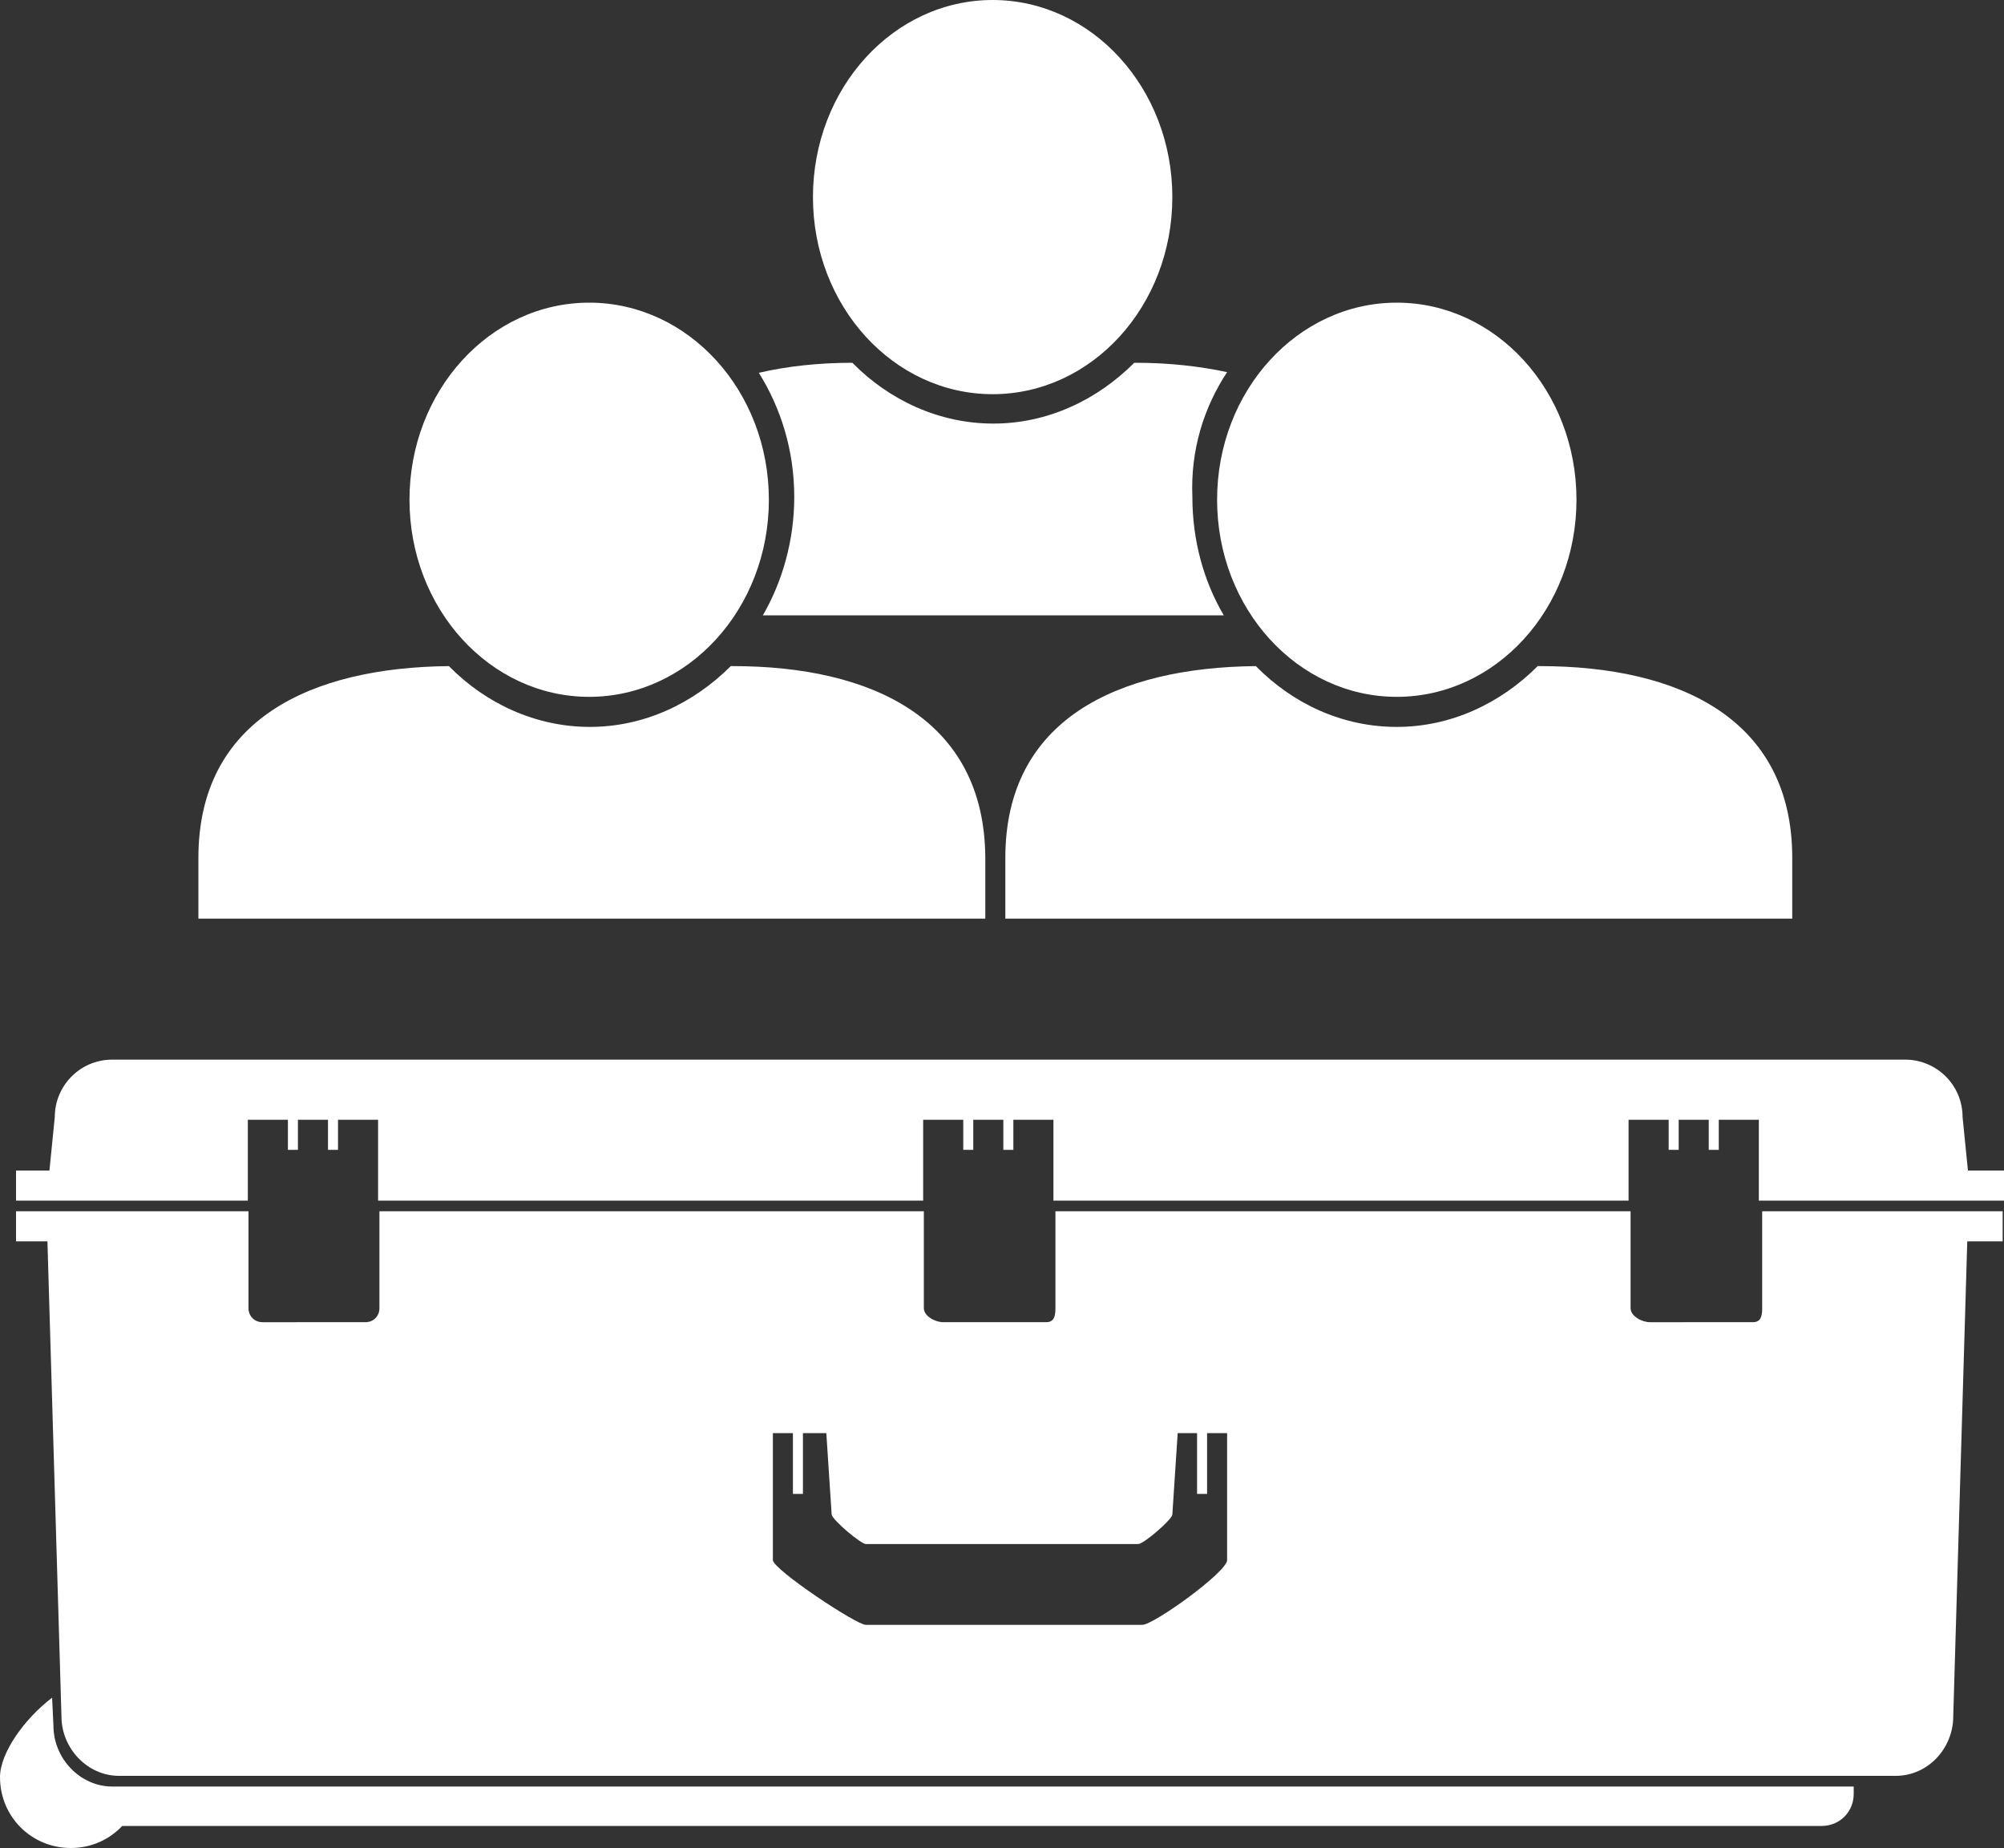
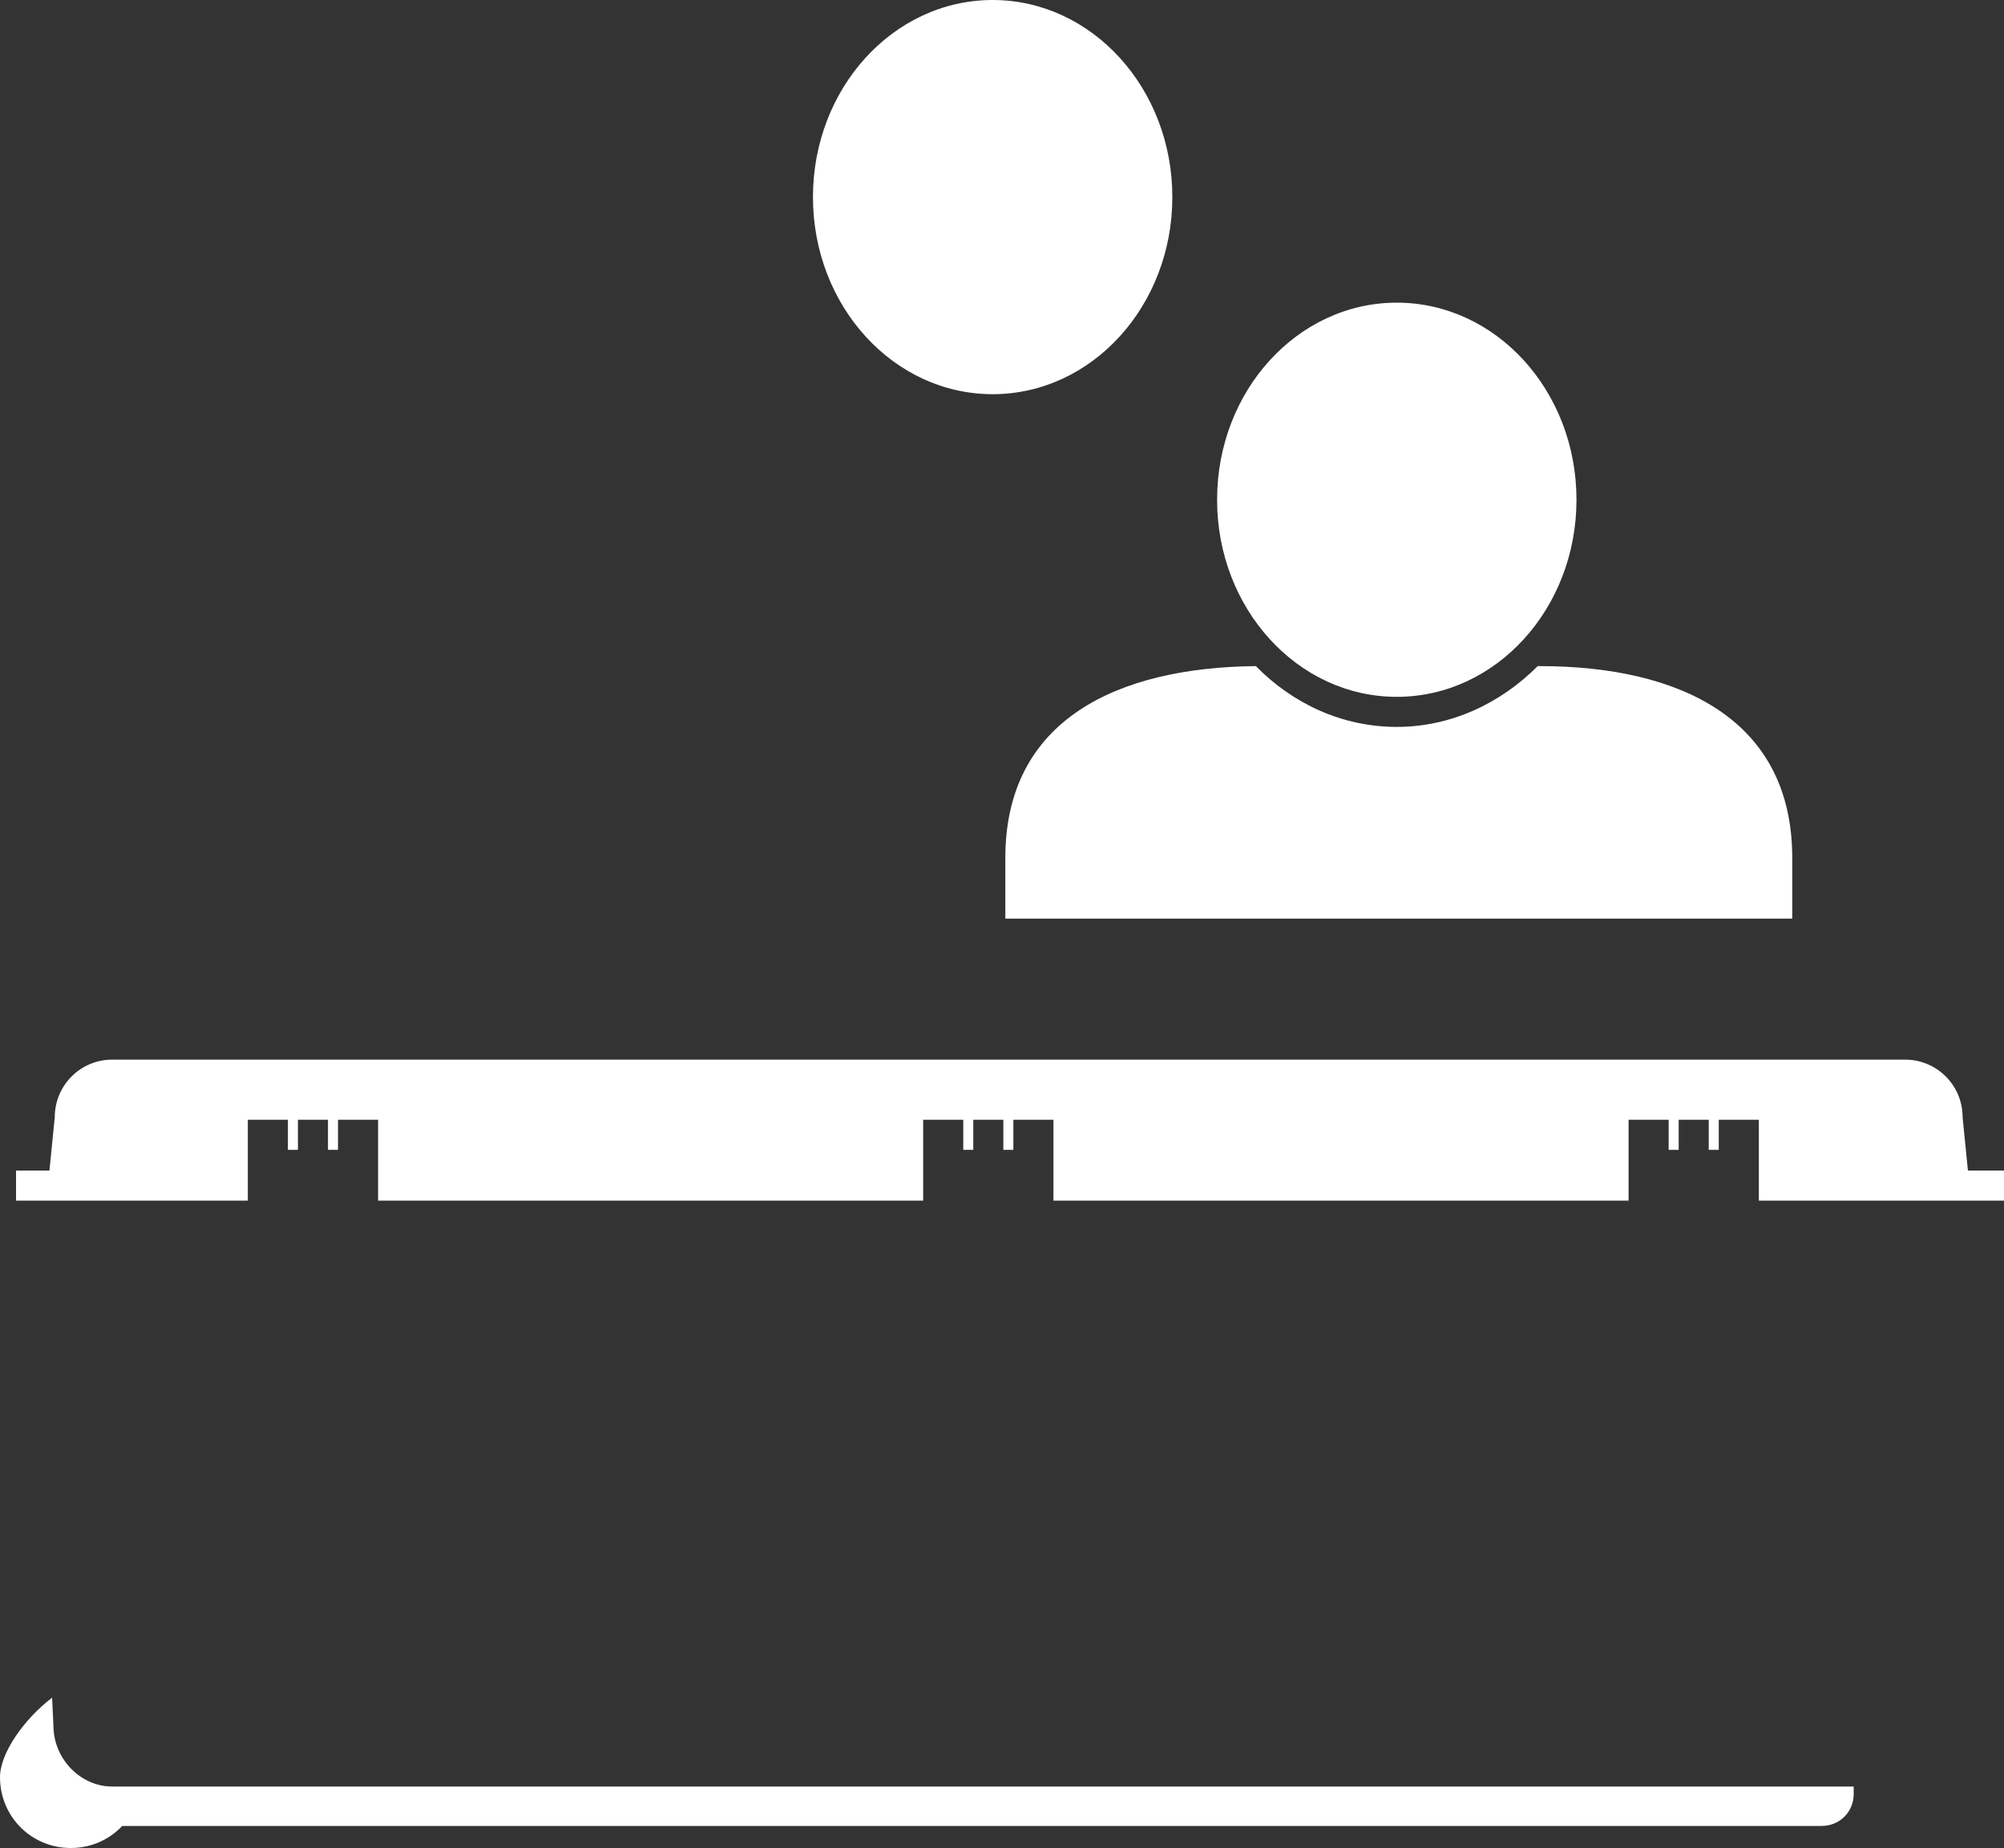
<svg xmlns="http://www.w3.org/2000/svg" version="1.1" id="roomKit" x="0px" y="0px" viewBox="0 11.7 300 276.6" enable-background="new 0 11.7 300 276.6" xml:space="preserve">
  <rect x="0" y="11.7" width="300" height="276.6" fill="#333333" stroke="none" />
  <g id="People">
    <ellipse fill="#FFFFFF" cx="148.6" cy="41.2" rx="26.9" ry="29.5" />
    <g id="Person_2_">
-       <ellipse fill="#FFFFFF" cx="88.2" cy="86.5" rx="26.9" ry="29.5" />
-       <path fill="#FFFFFF" d="M109.7,111.4h-0.3c-5.6,5.6-13,9.1-21.1,9.1s-15.6-3.5-21.1-9.1c-20.7,0.2-37.5,8-37.5,28.7v9.1h117.8    v-9.1C147.4,119.3,130.5,111.4,109.7,111.4z" />
-     </g>
+       </g>
    <g id="Person_3_">
      <ellipse fill="#FFFFFF" cx="209.1" cy="86.5" rx="26.9" ry="29.5" />
      <path fill="#FFFFFF" d="M230.5,111.4h-0.3c-5.6,5.6-13,9.1-21.1,9.1c-8.2,0-15.6-3.5-21.1-9.1c-20.7,0.2-37.5,8-37.5,28.7v9.1    h117.8v-9.1C268.3,119.3,251.4,111.4,230.5,111.4z" />
    </g>
-     <path fill="#FFFFFF" d="M183.7,67.4c-4.2-0.9-8.8-1.4-13.6-1.4h-0.3c-5.6,5.6-13,9.1-21.1,9.1s-15.6-3.5-21.1-9.1   c-5,0-9.7,0.5-14,1.5c3.3,5.3,5.3,11.6,5.3,18.6c0,6.5-1.8,12.7-4.7,17.7h69c-3-5.1-4.7-11.2-4.7-17.7   C178.2,79.1,180.2,72.7,183.7,67.4z" />
  </g>
  <g id="roomKit_1_">
    <path id="roomKitLid" fill="#FFFFFF" d="M294.6,186.9l-0.8-8c0-4.8-3.9-8.6-8.6-8.6H16.8c-4.8,0-8.6,3.9-8.6,8.6l-0.8,8h-5v4.5   h34.7v-12.1h6v4.5h1.5v-4.5h4.5v4.5h1.5v-4.5h6v12.1h81.6v-12.1h6v4.5h1.5v-4.5h4.5v4.5h1.5v-4.5h6v12.1h86.1v-12.1h6v4.5h1.5v-4.5   h4.5v4.5h1.5v-4.5h6v12.1H300v-4.5H294.6z" />
-     <path id="roomKitMain" fill="#FFFFFF" d="M294.9,193h-31.1v14.5c0,1.2-0.2,2.1-1.4,2.1H247c-1.2,0-2.9-0.9-2.9-2.1V193H158v14.5   c0,1.2-0.2,2.1-1.4,2.1h-15.4c-1.2,0-2.9-0.9-2.9-2.1V193H56.8v14.5c0,1.2-0.9,2.1-2.1,2.1H39.3c-1.2,0-2.1-0.9-2.1-2.1V193H7.1   H2.4v4.5h4.7l2.1,71.1c0,4.8,3.9,8.9,8.6,8.9h266c4.8,0,8.6-4.1,8.6-8.9l2.1-71.1h5.3V193H294.9z M183.7,245.2   c0,1.8-11,9.7-12.7,9.7h-41.4c-1.4,0-13.9-8.3-13.9-9.7v-19h3v9.1h1.5v-9.1h3.5l0.8,12.2c0.2,0.9,4.4,4.4,5.1,4.4h40.8   c0.8,0,5-3.6,5.1-4.4l0.8-12.2h2.9v9.1h1.5v-9.1h3L183.7,245.2L183.7,245.2z" />
-     <path id="wheelAssy_1_" fill="#FFFFFF" d="M16.8,279.1c-4.8,0-8.8-4.2-8.8-9.1l-0.2-4.2C3.6,269,0,274.1,0,277.7   c0,5.9,4.7,10.6,10.6,10.6c3,0,5.7-1.2,7.7-3.3h254.4c2.7,0,4.8-2.1,4.8-4.8v-1.1L16.8,279.1L16.8,279.1z" />
+     <path id="wheelAssy_1_" fill="#FFFFFF" d="M16.8,279.1c-4.8,0-8.8-4.2-8.8-9.1l-0.2-4.2C3.6,269,0,274.1,0,277.7   c0,5.9,4.7,10.6,10.6,10.6c3,0,5.7-1.2,7.7-3.3h254.4c2.7,0,4.8-2.1,4.8-4.8v-1.1L16.8,279.1L16.8,279.1" />
  </g>
</svg>